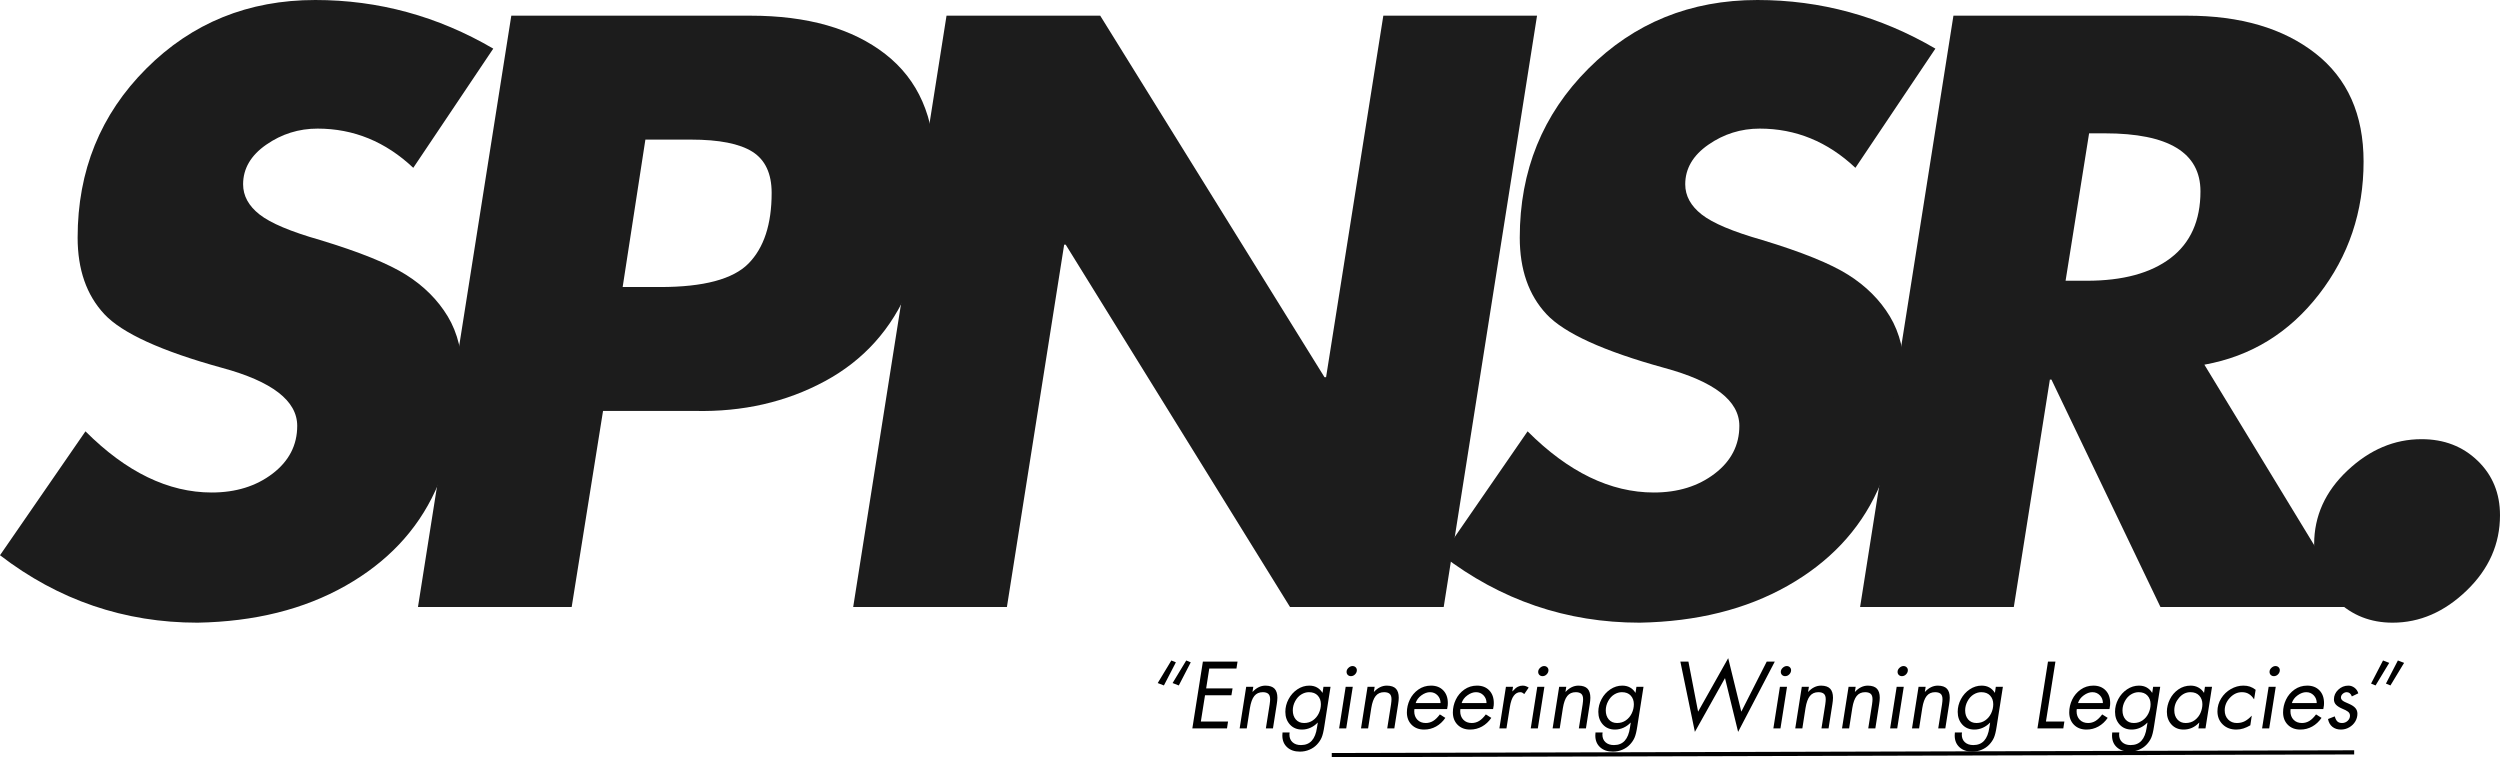
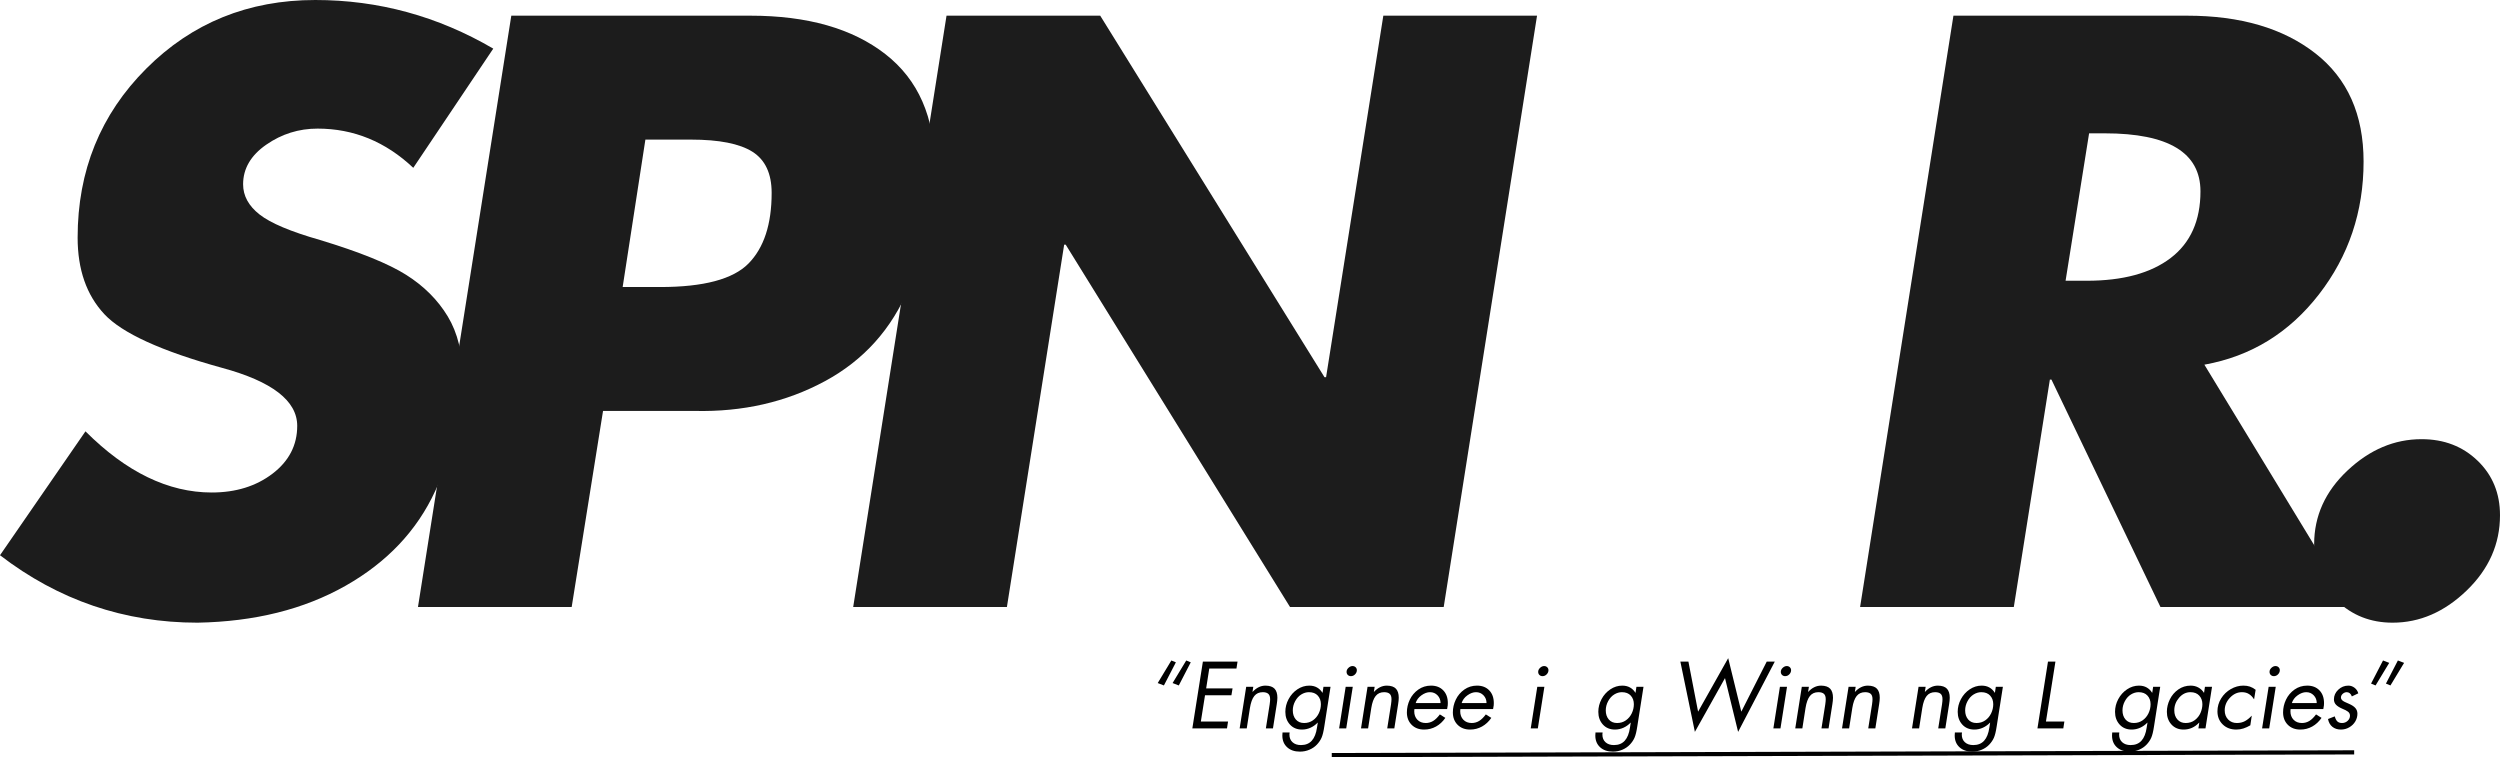
<svg xmlns="http://www.w3.org/2000/svg" width="2391.803" zoomAndPan="magnify" viewBox="0 0 1793.853 543.306" height="724.408" preserveAspectRatio="xMidYMid" version="1.2" id="svg72">
  <defs id="defs1" />
  <g id="d177f471b5" transform="translate(-550.431,-1179.78)">
    <g style="fill:#1c1c1c;fill-opacity:1" id="g2">
      <g transform="translate(527.915,1615.327)" id="g1">
        <path style="stroke:none" d="m 248.719,-435.547 c 45.395,0 87.973,11.633 127.734,34.891 L 319.062,-315.125 c -19.887,-18.758 -42.773,-28.141 -68.656,-28.141 -13.5,0 -25.789,3.852 -36.859,11.547 -11.062,7.688 -16.594,17.156 -16.594,28.406 0,8.262 3.938,15.484 11.812,21.672 7.875,6.188 22.316,12.281 43.328,18.281 28.508,8.637 49.141,16.984 61.891,25.047 12.758,8.062 22.703,18.008 29.828,29.828 7.133,11.812 10.703,26.539 10.703,44.172 0,25.512 -6.57,52.523 -19.703,81.031 -13.125,28.512 -34.602,51.211 -64.422,68.094 C 240.566,1.688 205.207,10.5 164.312,11.25 111.789,11.25 64.523,-4.879 22.516,-37.141 L 83.844,-126.047 c 29.258,29.262 59.457,43.891 90.594,43.891 17.258,0 31.797,-4.5 43.609,-13.5 11.82,-9.008 17.734,-20.453 17.734,-34.328 0,-18.008 -18.008,-31.891 -54.016,-41.641 -43.523,-12.008 -71.664,-24.859 -84.422,-38.547 -12.75,-13.695 -19.125,-31.988 -19.125,-54.875 0,-48.008 16.41,-88.426 49.234,-121.25 32.82,-32.832 73.242,-49.25 121.266,-49.25 z m 0,0" id="path1" />
      </g>
    </g>
    <g style="fill:#1c1c1c;fill-opacity:1" id="g4">
      <g transform="translate(814.324,1615.327)" id="g3">
        <path style="stroke:none" d="m 274.609,-424.297 c 40.883,0 73.145,9.195 96.781,27.578 23.633,18.387 35.453,45.398 35.453,81.031 0,28.137 -6.195,57.023 -18.578,86.656 -12.375,29.637 -32.445,51.961 -60.203,66.969 -27.762,15.012 -58.898,22.137 -93.406,21.375 H 168.812 L 146.312,0 H 36.016 l 66.969,-424.297 z m -75.406,88.922 -16.312,105.781 h 27 c 31.133,0 52.234,-5.625 63.297,-16.875 11.07,-11.258 16.609,-28.141 16.609,-50.641 0,-13.883 -4.594,-23.734 -13.781,-29.547 -9.188,-5.812 -23.914,-8.719 -44.172,-8.719 z m 0,0" id="path2" />
      </g>
    </g>
    <g style="fill:#1c1c1c;fill-opacity:1" id="g6">
      <g transform="translate(1126.616,1615.327)" id="g5">
        <path style="stroke:none" d="m 213.266,-424.297 160.938,259.422 h 1.125 l 41.078,-259.422 H 526.703 L 459.734,0 H 349.453 l -160.938,-259.969 h -1.125 L 146.312,0 H 36.016 l 66.969,-424.297 z m 0,0" id="path4" />
      </g>
    </g>
    <g style="fill:#1c1c1c;fill-opacity:1" id="g8">
      <g transform="translate(1562.703,1615.327)" id="g7">
-         <path style="stroke:none" d="m 248.719,-435.547 c 45.395,0 87.973,11.633 127.734,34.891 L 319.062,-315.125 c -19.887,-18.758 -42.773,-28.141 -68.656,-28.141 -13.5,0 -25.789,3.852 -36.859,11.547 -11.062,7.688 -16.594,17.156 -16.594,28.406 0,8.262 3.938,15.484 11.812,21.672 7.875,6.188 22.316,12.281 43.328,18.281 28.508,8.637 49.141,16.984 61.891,25.047 12.758,8.062 22.703,18.008 29.828,29.828 7.133,11.812 10.703,26.539 10.703,44.172 0,25.512 -6.57,52.523 -19.703,81.031 -13.125,28.512 -34.602,51.211 -64.422,68.094 C 240.566,1.688 205.207,10.5 164.312,11.25 111.789,11.25 64.523,-4.879 22.516,-37.141 L 83.844,-126.047 c 29.258,29.262 59.457,43.891 90.594,43.891 17.258,0 31.797,-4.5 43.609,-13.5 11.82,-9.008 17.734,-20.453 17.734,-34.328 0,-18.008 -18.008,-31.891 -54.016,-41.641 -43.523,-12.008 -71.664,-24.859 -84.422,-38.547 -12.75,-13.695 -19.125,-31.988 -19.125,-54.875 0,-48.008 16.41,-88.426 49.234,-121.25 32.82,-32.832 73.242,-49.25 121.266,-49.25 z m 0,0" id="path6" />
-       </g>
+         </g>
    </g>
    <g style="fill:#1c1c1c;fill-opacity:1" id="g10">
      <g transform="translate(1849.112,1615.327)" id="g9">
        <path style="stroke:none" d="m 270.672,-424.297 c 38.258,0 68.926,9.008 92,27.016 23.07,18.012 34.609,43.898 34.609,77.656 0,36.012 -10.695,67.805 -32.078,95.375 -21.387,27.574 -48.773,44.367 -82.156,50.375 L 388.844,0 H 251.531 L 173.312,-163.188 h -1.125 L 146.312,0 H 36.016 l 66.969,-424.297 z m -87.219,190.203 h 15.188 c 25.883,0 45.953,-5.438 60.203,-16.312 14.258,-10.883 21.391,-26.828 21.391,-47.828 0,-27.758 -22.887,-41.641 -68.656,-41.641 h -11.25 z m 0,0" id="path8" />
      </g>
    </g>
    <g style="fill:#1c1c1c;fill-opacity:1" id="g12">
      <g transform="translate(2172.096,1615.327)" id="g11">
        <path style="stroke:none" d="m 172.188,-65.844 c 0,20.637 -7.977,38.648 -23.922,54.031 C 132.328,3.562 114.602,11.25 95.094,11.25 79.344,11.25 66.023,6 55.141,-4.5 c -10.875,-10.508 -16.312,-24.016 -16.312,-40.516 0,-20.258 7.969,-37.891 23.906,-52.891 15.945,-15.008 33.676,-22.516 53.188,-22.516 16.125,0 29.531,5.164 40.219,15.484 10.695,10.312 16.047,23.344 16.047,39.094 z m 0,0" id="path10" />
      </g>
    </g>
    <g style="fill:#000000;fill-opacity:1" id="g14">
      <g transform="translate(1372.108,1702.446)" id="g13">
        <path style="stroke:none" d="m 18.812,-48.75 3.25,1.328 -8.594,16.594 -4.438,-1.719 z m 10.688,0 3.234,1.328 -8.578,16.594 -4.453,-1.719 z m 0,0" id="path12" />
      </g>
    </g>
    <g style="fill:#000000;fill-opacity:1" id="g16">
      <g transform="translate(1401.156,1702.446)" id="g15">
        <path style="stroke:none" d="m 37.25,-47.922 -0.766,4.953 H 16.969 L 14.75,-28.734 h 18.938 l -0.828,4.969 h -18.938 L 10.938,-4.953 H 30.453 L 29.688,0 H 4.828 l 7.562,-47.922 z m 0,0" id="path14" />
      </g>
    </g>
    <g style="fill:#000000;fill-opacity:1" id="g18">
      <g transform="translate(1435.099,1702.446)" id="g17">
        <path style="stroke:none" d="m 28.734,0 h -5.094 L 26.375,-17.281 c 0.219,-1.57 0.328,-2.781 0.328,-3.625 0,-1.863 -0.449,-3.176 -1.344,-3.938 C 24.473,-25.613 23.16,-26 21.422,-26 c -2.586,0 -4.609,0.914 -6.078,2.734 -1.461,1.824 -2.508,4.703 -3.141,8.641 L 9.922,0 H 4.828 L 9.531,-29.875 H 14.625 l -0.578,3.625 h 0.125 c 1.312,-1.438 2.738,-2.535 4.281,-3.297 1.551,-0.77 3.195,-1.156 4.938,-1.156 3.008,0.043 5.18,0.789 6.516,2.234 1.332,1.438 2,3.594 2,6.469 0,0.594 -0.043,1.328 -0.125,2.203 -0.086,0.867 -0.188,1.656 -0.312,2.375 z m 0,0" id="path16" />
      </g>
    </g>
    <g style="fill:#000000;fill-opacity:1" id="g20">
      <g transform="translate(1468.66,1702.446)" id="g19">
        <path style="stroke:none" d="M 30.766,-25.609 31.406,-29.875 h 5.078 L 32.031,-1.469 c -0.555,3.688 -1.219,6.41 -2,8.172 C 29.25,8.461 28.133,10.102 26.688,11.625 c -1.438,1.531 -3.219,2.75 -5.344,3.656 -2.117,0.914 -4.398,1.375 -6.844,1.375 -3.824,0 -6.883,-1.055 -9.172,-3.156 C 3.047,11.406 1.906,8.598 1.906,5.078 c 0,-0.5 0.039,-1.219 0.125,-2.156 H 7.125 c -0.094,0.551 -0.141,1.039 -0.141,1.469 0,2.32 0.738,4.16 2.219,5.516 1.488,1.363 3.504,2.047 6.047,2.047 3.312,0 5.91,-1.055 7.797,-3.156 1.883,-2.094 3.125,-5.219 3.719,-9.375 0.125,-0.969 0.312,-2.148 0.562,-3.547 h -0.125 c -1.438,1.523 -3.133,2.73 -5.078,3.625 -1.949,0.883 -3.984,1.328 -6.109,1.328 -3.605,0 -6.5,-1.207 -8.688,-3.625 C 5.148,-5.211 4.062,-8.242 4.062,-11.891 c 0,-3.176 0.77,-6.211 2.312,-9.109 1.551,-2.906 3.648,-5.25 6.297,-7.031 2.656,-1.781 5.508,-2.672 8.562,-2.672 2.156,0 4.016,0.449 5.578,1.344 1.57,0.887 2.848,2.137 3.828,3.75 z M 20.969,-26 c -1.867,0 -3.688,0.543 -5.469,1.625 -1.773,1.086 -3.23,2.684 -4.375,4.797 -1.148,2.117 -1.719,4.34 -1.719,6.672 0,2.625 0.719,4.789 2.156,6.484 1.445,1.699 3.441,2.547 5.984,2.547 2.375,0 4.469,-0.633 6.281,-1.906 1.82,-1.27 3.234,-2.953 4.234,-5.047 1,-2.102 1.5,-4.281 1.5,-6.531 0,-2.5 -0.746,-4.562 -2.234,-6.188 C 25.848,-25.18 23.727,-26 20.969,-26 Z m 0,0" id="path18" />
      </g>
    </g>
    <g style="fill:#000000;fill-opacity:1" id="g22">
      <g transform="translate(1505.527,1702.446)" id="g21">
        <path style="stroke:none" d="m 11.125,-40.609 c 0,-1.062 0.453,-2.016 1.359,-2.859 0.914,-0.852 1.879,-1.281 2.891,-1.281 0.895,0 1.641,0.289 2.234,0.859 0.594,0.574 0.891,1.281 0.891,2.125 0,1.105 -0.43,2.094 -1.281,2.969 C 16.375,-37.93 15.379,-37.5 14.234,-37.5 c -0.887,0 -1.625,-0.285 -2.219,-0.859 -0.594,-0.57 -0.891,-1.32 -0.891,-2.25 z M 15.578,-29.875 10.875,0 H 5.781 l 4.703,-29.875 z m 0,0" id="path20" />
      </g>
    </g>
    <g style="fill:#000000;fill-opacity:1" id="g24">
      <g transform="translate(1522.181,1702.446)" id="g23">
        <path style="stroke:none" d="m 28.734,0 h -5.094 L 26.375,-17.281 c 0.219,-1.57 0.328,-2.781 0.328,-3.625 0,-1.863 -0.449,-3.176 -1.344,-3.938 C 24.473,-25.613 23.16,-26 21.422,-26 c -2.586,0 -4.609,0.914 -6.078,2.734 -1.461,1.824 -2.508,4.703 -3.141,8.641 L 9.922,0 H 4.828 L 9.531,-29.875 H 14.625 l -0.578,3.625 h 0.125 c 1.312,-1.438 2.738,-2.535 4.281,-3.297 1.551,-0.77 3.195,-1.156 4.938,-1.156 3.008,0.043 5.18,0.789 6.516,2.234 1.332,1.438 2,3.594 2,6.469 0,0.594 -0.043,1.328 -0.125,2.203 -0.086,0.867 -0.188,1.656 -0.312,2.375 z m 0,0" id="path22" />
      </g>
    </g>
    <g style="fill:#000000;fill-opacity:1" id="g26">
      <g transform="translate(1555.742,1702.446)" id="g25">
        <path style="stroke:none" d="M 33.047,-13.859 H 9.594 c -0.043,0.387 -0.074,0.699 -0.094,0.938 -0.023,0.23 -0.031,0.449 -0.031,0.656 0,2.461 0.75,4.477 2.25,6.047 1.508,1.562 3.516,2.344 6.016,2.344 1.906,0 3.66,-0.484 5.266,-1.453 1.613,-0.977 3.227,-2.551 4.844,-4.719 l 3.938,2.484 c -1.824,2.668 -4.047,4.734 -6.672,6.203 -2.625,1.457 -5.465,2.188 -8.516,2.188 -3.73,0 -6.73,-1.141 -9,-3.422 C 5.32,-4.883 4.188,-7.852 4.188,-11.5 c 0,-3.133 0.695,-6.176 2.094,-9.125 1.406,-2.945 3.441,-5.363 6.109,-7.25 2.676,-1.883 5.707,-2.828 9.094,-2.828 3.688,0 6.617,1.137 8.797,3.406 2.188,2.262 3.281,5.305 3.281,9.125 0,0.461 -0.023,0.984 -0.062,1.578 -0.043,0.594 -0.195,1.508 -0.453,2.734 z m -4.703,-4.312 c 0,-2.207 -0.719,-4.062 -2.156,-5.562 C 24.75,-25.242 22.945,-26 20.781,-26 c -2.031,0 -4.09,0.758 -6.172,2.266 -2.074,1.5 -3.449,3.355 -4.125,5.562 z m 0,0" id="path24" />
      </g>
    </g>
    <g style="fill:#000000;fill-opacity:1" id="g28">
      <g transform="translate(1588.731,1702.446)" id="g27">
        <path style="stroke:none" d="M 33.047,-13.859 H 9.594 c -0.043,0.387 -0.074,0.699 -0.094,0.938 -0.023,0.23 -0.031,0.449 -0.031,0.656 0,2.461 0.75,4.477 2.25,6.047 1.508,1.562 3.516,2.344 6.016,2.344 1.906,0 3.66,-0.484 5.266,-1.453 1.613,-0.977 3.227,-2.551 4.844,-4.719 l 3.938,2.484 c -1.824,2.668 -4.047,4.734 -6.672,6.203 -2.625,1.457 -5.465,2.188 -8.516,2.188 -3.73,0 -6.73,-1.141 -9,-3.422 C 5.32,-4.883 4.188,-7.852 4.188,-11.5 c 0,-3.133 0.695,-6.176 2.094,-9.125 1.406,-2.945 3.441,-5.363 6.109,-7.25 2.676,-1.883 5.707,-2.828 9.094,-2.828 3.688,0 6.617,1.137 8.797,3.406 2.188,2.262 3.281,5.305 3.281,9.125 0,0.461 -0.023,0.984 -0.062,1.578 -0.043,0.594 -0.195,1.508 -0.453,2.734 z m -4.703,-4.312 c 0,-2.207 -0.719,-4.062 -2.156,-5.562 C 24.75,-25.242 22.945,-26 20.781,-26 c -2.031,0 -4.09,0.758 -6.172,2.266 -2.074,1.5 -3.449,3.355 -4.125,5.562 z m 0,0" id="path26" />
      </g>
    </g>
    <g style="fill:#000000;fill-opacity:1" id="g30">
      <g transform="translate(1621.721,1702.446)" id="g29">
-         <path style="stroke:none" d="M 22.438,-24.656 C 21.969,-25.039 21.531,-25.359 21.125,-25.609 20.727,-25.867 20.211,-26 19.578,-26 c -1.824,0 -3.383,0.852 -4.672,2.547 -1.293,1.699 -2.234,4.434 -2.828,8.203 L 9.656,0 H 4.578 L 9.281,-29.875 h 5.078 l -0.5,3.25 h 0.125 c 1.477,-1.656 2.77,-2.75 3.875,-3.281 1.102,-0.531 2.227,-0.797 3.375,-0.797 0.883,0 1.664,0.133 2.344,0.391 0.676,0.25 1.352,0.59 2.031,1.016 z m 0,0" id="path28" />
-       </g>
+         </g>
    </g>
    <g style="fill:#000000;fill-opacity:1" id="g32">
      <g transform="translate(1643.014,1702.446)" id="g31">
        <path style="stroke:none" d="m 11.125,-40.609 c 0,-1.062 0.453,-2.016 1.359,-2.859 0.914,-0.852 1.879,-1.281 2.891,-1.281 0.895,0 1.641,0.289 2.234,0.859 0.594,0.574 0.891,1.281 0.891,2.125 0,1.105 -0.43,2.094 -1.281,2.969 C 16.375,-37.93 15.379,-37.5 14.234,-37.5 c -0.887,0 -1.625,-0.285 -2.219,-0.859 -0.594,-0.57 -0.891,-1.32 -0.891,-2.25 z M 15.578,-29.875 10.875,0 H 5.781 l 4.703,-29.875 z m 0,0" id="path30" />
      </g>
    </g>
    <g style="fill:#000000;fill-opacity:1" id="g34">
      <g transform="translate(1659.668,1702.446)" id="g33">
-         <path style="stroke:none" d="m 28.734,0 h -5.094 L 26.375,-17.281 c 0.219,-1.57 0.328,-2.781 0.328,-3.625 0,-1.863 -0.449,-3.176 -1.344,-3.938 C 24.473,-25.613 23.16,-26 21.422,-26 c -2.586,0 -4.609,0.914 -6.078,2.734 -1.461,1.824 -2.508,4.703 -3.141,8.641 L 9.922,0 H 4.828 L 9.531,-29.875 H 14.625 l -0.578,3.625 h 0.125 c 1.312,-1.438 2.738,-2.535 4.281,-3.297 1.551,-0.77 3.195,-1.156 4.938,-1.156 3.008,0.043 5.18,0.789 6.516,2.234 1.332,1.438 2,3.594 2,6.469 0,0.594 -0.043,1.328 -0.125,2.203 -0.086,0.867 -0.188,1.656 -0.312,2.375 z m 0,0" id="path32" />
-       </g>
+         </g>
    </g>
    <g style="fill:#000000;fill-opacity:1" id="g36">
      <g transform="translate(1693.229,1702.446)" id="g35">
        <path style="stroke:none" d="M 30.766,-25.609 31.406,-29.875 h 5.078 L 32.031,-1.469 c -0.555,3.688 -1.219,6.41 -2,8.172 C 29.25,8.461 28.133,10.102 26.688,11.625 c -1.438,1.531 -3.219,2.75 -5.344,3.656 -2.117,0.914 -4.398,1.375 -6.844,1.375 -3.824,0 -6.883,-1.055 -9.172,-3.156 C 3.047,11.406 1.906,8.598 1.906,5.078 c 0,-0.5 0.039,-1.219 0.125,-2.156 H 7.125 c -0.094,0.551 -0.141,1.039 -0.141,1.469 0,2.32 0.738,4.16 2.219,5.516 1.488,1.363 3.504,2.047 6.047,2.047 3.312,0 5.91,-1.055 7.797,-3.156 1.883,-2.094 3.125,-5.219 3.719,-9.375 0.125,-0.969 0.312,-2.148 0.562,-3.547 h -0.125 c -1.438,1.523 -3.133,2.73 -5.078,3.625 -1.949,0.883 -3.984,1.328 -6.109,1.328 -3.605,0 -6.5,-1.207 -8.688,-3.625 C 5.148,-5.211 4.062,-8.242 4.062,-11.891 c 0,-3.176 0.77,-6.211 2.312,-9.109 1.551,-2.906 3.648,-5.25 6.297,-7.031 2.656,-1.781 5.508,-2.672 8.562,-2.672 2.156,0 4.016,0.449 5.578,1.344 1.57,0.887 2.848,2.137 3.828,3.75 z M 20.969,-26 c -1.867,0 -3.688,0.543 -5.469,1.625 -1.773,1.086 -3.23,2.684 -4.375,4.797 -1.148,2.117 -1.719,4.34 -1.719,6.672 0,2.625 0.719,4.789 2.156,6.484 1.445,1.699 3.441,2.547 5.984,2.547 2.375,0 4.469,-0.633 6.281,-1.906 1.82,-1.27 3.234,-2.953 4.234,-5.047 1,-2.102 1.5,-4.281 1.5,-6.531 0,-2.5 -0.746,-4.562 -2.234,-6.188 C 25.848,-25.18 23.727,-26 20.969,-26 Z m 0,0" id="path34" />
      </g>
    </g>
    <g style="fill:#000000;fill-opacity:1" id="g38">
      <g transform="translate(1730.096,1702.446)" id="g37">
        <path style="stroke:none" d="" id="path36" />
      </g>
    </g>
    <g style="fill:#000000;fill-opacity:1" id="g40">
      <g transform="translate(1747.767,1702.446)" id="g39">
        <path style="stroke:none" d="m 42.719,-50.406 9.406,38.391 18.234,-35.906 h 5.781 l -26.312,50.406 -9.406,-38.594 L 18.812,2.484 8.391,-47.922 h 5.781 l 6.938,35.906 z M 5.344,0 Z m 0,0" id="path38" />
      </g>
    </g>
    <g style="fill:#000000;fill-opacity:1" id="g42">
      <g transform="translate(1817.114,1702.446)" id="g41">
        <path style="stroke:none" d="m 11.125,-40.609 c 0,-1.062 0.453,-2.016 1.359,-2.859 0.914,-0.852 1.879,-1.281 2.891,-1.281 0.895,0 1.641,0.289 2.234,0.859 0.594,0.574 0.891,1.281 0.891,2.125 0,1.105 -0.43,2.094 -1.281,2.969 C 16.375,-37.93 15.379,-37.5 14.234,-37.5 c -0.887,0 -1.625,-0.285 -2.219,-0.859 -0.594,-0.57 -0.891,-1.32 -0.891,-2.25 z M 15.578,-29.875 10.875,0 H 5.781 l 4.703,-29.875 z m 0,0" id="path40" />
      </g>
    </g>
    <g style="fill:#000000;fill-opacity:1" id="g44">
      <g transform="translate(1833.768,1702.446)" id="g43">
        <path style="stroke:none" d="m 28.734,0 h -5.094 L 26.375,-17.281 c 0.219,-1.57 0.328,-2.781 0.328,-3.625 0,-1.863 -0.449,-3.176 -1.344,-3.938 C 24.473,-25.613 23.16,-26 21.422,-26 c -2.586,0 -4.609,0.914 -6.078,2.734 -1.461,1.824 -2.508,4.703 -3.141,8.641 L 9.922,0 H 4.828 L 9.531,-29.875 H 14.625 l -0.578,3.625 h 0.125 c 1.312,-1.438 2.738,-2.535 4.281,-3.297 1.551,-0.77 3.195,-1.156 4.938,-1.156 3.008,0.043 5.18,0.789 6.516,2.234 1.332,1.438 2,3.594 2,6.469 0,0.594 -0.043,1.328 -0.125,2.203 -0.086,0.867 -0.188,1.656 -0.312,2.375 z m 0,0" id="path42" />
      </g>
    </g>
    <g style="fill:#000000;fill-opacity:1" id="g46">
      <g transform="translate(1867.329,1702.446)" id="g45">
        <path style="stroke:none" d="m 28.734,0 h -5.094 L 26.375,-17.281 c 0.219,-1.57 0.328,-2.781 0.328,-3.625 0,-1.863 -0.449,-3.176 -1.344,-3.938 C 24.473,-25.613 23.16,-26 21.422,-26 c -2.586,0 -4.609,0.914 -6.078,2.734 -1.461,1.824 -2.508,4.703 -3.141,8.641 L 9.922,0 H 4.828 L 9.531,-29.875 H 14.625 l -0.578,3.625 h 0.125 c 1.312,-1.438 2.738,-2.535 4.281,-3.297 1.551,-0.77 3.195,-1.156 4.938,-1.156 3.008,0.043 5.18,0.789 6.516,2.234 1.332,1.438 2,3.594 2,6.469 0,0.594 -0.043,1.328 -0.125,2.203 -0.086,0.867 -0.188,1.656 -0.312,2.375 z m 0,0" id="path44" />
      </g>
    </g>
    <g style="fill:#000000;fill-opacity:1" id="g48">
      <g transform="translate(1900.89,1702.446)" id="g47">
-         <path style="stroke:none" d="m 11.125,-40.609 c 0,-1.062 0.453,-2.016 1.359,-2.859 0.914,-0.852 1.879,-1.281 2.891,-1.281 0.895,0 1.641,0.289 2.234,0.859 0.594,0.574 0.891,1.281 0.891,2.125 0,1.105 -0.43,2.094 -1.281,2.969 C 16.375,-37.93 15.379,-37.5 14.234,-37.5 c -0.887,0 -1.625,-0.285 -2.219,-0.859 -0.594,-0.57 -0.891,-1.32 -0.891,-2.25 z M 15.578,-29.875 10.875,0 H 5.781 l 4.703,-29.875 z m 0,0" id="path46" />
-       </g>
+         </g>
    </g>
    <g style="fill:#000000;fill-opacity:1" id="g50">
      <g transform="translate(1917.544,1702.446)" id="g49">
        <path style="stroke:none" d="m 28.734,0 h -5.094 L 26.375,-17.281 c 0.219,-1.57 0.328,-2.781 0.328,-3.625 0,-1.863 -0.449,-3.176 -1.344,-3.938 C 24.473,-25.613 23.16,-26 21.422,-26 c -2.586,0 -4.609,0.914 -6.078,2.734 -1.461,1.824 -2.508,4.703 -3.141,8.641 L 9.922,0 H 4.828 L 9.531,-29.875 H 14.625 l -0.578,3.625 h 0.125 c 1.312,-1.438 2.738,-2.535 4.281,-3.297 1.551,-0.77 3.195,-1.156 4.938,-1.156 3.008,0.043 5.18,0.789 6.516,2.234 1.332,1.438 2,3.594 2,6.469 0,0.594 -0.043,1.328 -0.125,2.203 -0.086,0.867 -0.188,1.656 -0.312,2.375 z m 0,0" id="path48" />
      </g>
    </g>
    <g style="fill:#000000;fill-opacity:1" id="g52">
      <g transform="translate(1951.105,1702.446)" id="g51">
        <path style="stroke:none" d="M 30.766,-25.609 31.406,-29.875 h 5.078 L 32.031,-1.469 c -0.555,3.688 -1.219,6.41 -2,8.172 C 29.25,8.461 28.133,10.102 26.688,11.625 c -1.438,1.531 -3.219,2.75 -5.344,3.656 -2.117,0.914 -4.398,1.375 -6.844,1.375 -3.824,0 -6.883,-1.055 -9.172,-3.156 C 3.047,11.406 1.906,8.598 1.906,5.078 c 0,-0.5 0.039,-1.219 0.125,-2.156 H 7.125 c -0.094,0.551 -0.141,1.039 -0.141,1.469 0,2.32 0.738,4.16 2.219,5.516 1.488,1.363 3.504,2.047 6.047,2.047 3.312,0 5.91,-1.055 7.797,-3.156 1.883,-2.094 3.125,-5.219 3.719,-9.375 0.125,-0.969 0.312,-2.148 0.562,-3.547 h -0.125 c -1.438,1.523 -3.133,2.73 -5.078,3.625 -1.949,0.883 -3.984,1.328 -6.109,1.328 -3.605,0 -6.5,-1.207 -8.688,-3.625 C 5.148,-5.211 4.062,-8.242 4.062,-11.891 c 0,-3.176 0.77,-6.211 2.312,-9.109 1.551,-2.906 3.648,-5.25 6.297,-7.031 2.656,-1.781 5.508,-2.672 8.562,-2.672 2.156,0 4.016,0.449 5.578,1.344 1.57,0.887 2.848,2.137 3.828,3.75 z M 20.969,-26 c -1.867,0 -3.688,0.543 -5.469,1.625 -1.773,1.086 -3.23,2.684 -4.375,4.797 -1.148,2.117 -1.719,4.34 -1.719,6.672 0,2.625 0.719,4.789 2.156,6.484 1.445,1.699 3.441,2.547 5.984,2.547 2.375,0 4.469,-0.633 6.281,-1.906 1.82,-1.27 3.234,-2.953 4.234,-5.047 1,-2.102 1.5,-4.281 1.5,-6.531 0,-2.5 -0.746,-4.562 -2.234,-6.188 C 25.848,-25.18 23.727,-26 20.969,-26 Z m 0,0" id="path50" />
      </g>
    </g>
    <g style="fill:#000000;fill-opacity:1" id="g54">
      <g transform="translate(1987.972,1702.446)" id="g53">
        <path style="stroke:none" d="" id="path52" />
      </g>
    </g>
    <g style="fill:#000000;fill-opacity:1" id="g56">
      <g transform="translate(2007.55,1702.446)" id="g55">
        <path style="stroke:none" d="M 17.734,-47.922 10.938,-4.953 H 24.156 L 23.391,0 h -18.562 l 7.562,-47.922 z m 0,0" id="path54" />
      </g>
    </g>
    <g style="fill:#000000;fill-opacity:1" id="g58">
      <g transform="translate(2031.005,1702.446)" id="g57">
-         <path style="stroke:none" d="M 33.047,-13.859 H 9.594 c -0.043,0.387 -0.074,0.699 -0.094,0.938 -0.023,0.23 -0.031,0.449 -0.031,0.656 0,2.461 0.75,4.477 2.25,6.047 1.508,1.562 3.516,2.344 6.016,2.344 1.906,0 3.66,-0.484 5.266,-1.453 1.613,-0.977 3.227,-2.551 4.844,-4.719 l 3.938,2.484 c -1.824,2.668 -4.047,4.734 -6.672,6.203 -2.625,1.457 -5.465,2.188 -8.516,2.188 -3.73,0 -6.73,-1.141 -9,-3.422 C 5.32,-4.883 4.188,-7.852 4.188,-11.5 c 0,-3.133 0.695,-6.176 2.094,-9.125 1.406,-2.945 3.441,-5.363 6.109,-7.25 2.676,-1.883 5.707,-2.828 9.094,-2.828 3.688,0 6.617,1.137 8.797,3.406 2.188,2.262 3.281,5.305 3.281,9.125 0,0.461 -0.023,0.984 -0.062,1.578 -0.043,0.594 -0.195,1.508 -0.453,2.734 z m -4.703,-4.312 c 0,-2.207 -0.719,-4.062 -2.156,-5.562 C 24.75,-25.242 22.945,-26 20.781,-26 c -2.031,0 -4.09,0.758 -6.172,2.266 -2.074,1.5 -3.449,3.355 -4.125,5.562 z m 0,0" id="path56" />
-       </g>
+         </g>
    </g>
    <g style="fill:#000000;fill-opacity:1" id="g60">
      <g transform="translate(2063.994,1702.446)" id="g59">
        <path style="stroke:none" d="M 30.766,-25.609 31.406,-29.875 h 5.078 L 32.031,-1.469 c -0.555,3.688 -1.219,6.41 -2,8.172 C 29.25,8.461 28.133,10.102 26.688,11.625 c -1.438,1.531 -3.219,2.75 -5.344,3.656 -2.117,0.914 -4.398,1.375 -6.844,1.375 -3.824,0 -6.883,-1.055 -9.172,-3.156 C 3.047,11.406 1.906,8.598 1.906,5.078 c 0,-0.5 0.039,-1.219 0.125,-2.156 H 7.125 c -0.094,0.551 -0.141,1.039 -0.141,1.469 0,2.32 0.738,4.16 2.219,5.516 1.488,1.363 3.504,2.047 6.047,2.047 3.312,0 5.91,-1.055 7.797,-3.156 1.883,-2.094 3.125,-5.219 3.719,-9.375 0.125,-0.969 0.312,-2.148 0.562,-3.547 h -0.125 c -1.438,1.523 -3.133,2.73 -5.078,3.625 -1.949,0.883 -3.984,1.328 -6.109,1.328 -3.605,0 -6.5,-1.207 -8.688,-3.625 C 5.148,-5.211 4.062,-8.242 4.062,-11.891 c 0,-3.176 0.77,-6.211 2.312,-9.109 1.551,-2.906 3.648,-5.25 6.297,-7.031 2.656,-1.781 5.508,-2.672 8.562,-2.672 2.156,0 4.016,0.449 5.578,1.344 1.57,0.887 2.848,2.137 3.828,3.75 z M 20.969,-26 c -1.867,0 -3.688,0.543 -5.469,1.625 -1.773,1.086 -3.23,2.684 -4.375,4.797 -1.148,2.117 -1.719,4.34 -1.719,6.672 0,2.625 0.719,4.789 2.156,6.484 1.445,1.699 3.441,2.547 5.984,2.547 2.375,0 4.469,-0.633 6.281,-1.906 1.82,-1.27 3.234,-2.953 4.234,-5.047 1,-2.102 1.5,-4.281 1.5,-6.531 0,-2.5 -0.746,-4.562 -2.234,-6.188 C 25.848,-25.18 23.727,-26 20.969,-26 Z m 0,0" id="path58" />
      </g>
    </g>
    <g style="fill:#000000;fill-opacity:1" id="g62">
      <g transform="translate(2100.86,1702.446)" id="g61">
        <path style="stroke:none" d="M 31.078,-25.609 31.719,-29.875 h 5.078 L 32.094,0 h -5.078 l 0.641,-4.125 h -0.141 c -3.137,3.305 -6.84,4.953 -11.109,4.953 -3.605,0 -6.512,-1.207 -8.719,-3.625 -2.199,-2.414 -3.297,-5.445 -3.297,-9.094 0,-3.051 0.707,-6.023 2.125,-8.922 1.414,-2.906 3.438,-5.281 6.062,-7.125 2.633,-1.844 5.602,-2.766 8.906,-2.766 2.031,0 3.859,0.449 5.484,1.344 1.633,0.887 2.961,2.137 3.984,3.75 z M 21.297,-26 c -3.137,0 -5.852,1.328 -8.141,3.984 -2.293,2.648 -3.438,5.664 -3.438,9.047 0,2.711 0.75,4.902 2.25,6.578 1.508,1.68 3.473,2.516 5.891,2.516 2.582,0 4.797,-0.707 6.641,-2.125 1.844,-1.426 3.195,-3.164 4.062,-5.219 0.875,-2.051 1.312,-4.098 1.312,-6.141 0,-2.5 -0.758,-4.562 -2.266,-6.188 C 26.109,-25.18 24.004,-26 21.297,-26 Z m 0,0" id="path60" />
      </g>
    </g>
    <g style="fill:#000000;fill-opacity:1" id="g64">
      <g transform="translate(2137.537,1702.446)" id="g63">
        <path style="stroke:none" d="m 30.312,-20.969 h -0.125 c -0.93,-1.531 -2.094,-2.75 -3.5,-3.656 C 25.289,-25.539 23.578,-26 21.547,-26 c -3.219,0 -6.078,1.328 -8.578,3.984 -2.5,2.648 -3.75,5.664 -3.75,9.047 0,2.668 0.812,4.852 2.438,6.547 1.633,1.699 3.723,2.547 6.266,2.547 2.207,0 4.145,-0.453 5.812,-1.359 1.676,-0.914 3.254,-2.18 4.734,-3.797 h 0.141 l -1.016,6.812 c -1.656,0.969 -3.305,1.719 -4.938,2.25 -1.625,0.531 -3.328,0.797 -5.109,0.797 -3.992,0 -7.246,-1.227 -9.766,-3.688 C 5.258,-5.316 4,-8.453 4,-12.266 c 0,-3.301 0.879,-6.375 2.641,-9.219 1.758,-2.844 4.078,-5.086 6.953,-6.734 2.883,-1.656 5.895,-2.484 9.031,-2.484 1.738,0 3.297,0.234 4.672,0.703 1.375,0.469 2.742,1.23 4.109,2.281 z m 0,0" id="path62" />
      </g>
    </g>
    <g style="fill:#000000;fill-opacity:1" id="g66">
      <g transform="translate(2167.793,1702.446)" id="g65">
        <path style="stroke:none" d="m 11.125,-40.609 c 0,-1.062 0.453,-2.016 1.359,-2.859 0.914,-0.852 1.879,-1.281 2.891,-1.281 0.895,0 1.641,0.289 2.234,0.859 0.594,0.574 0.891,1.281 0.891,2.125 0,1.105 -0.43,2.094 -1.281,2.969 C 16.375,-37.93 15.379,-37.5 14.234,-37.5 c -0.887,0 -1.625,-0.285 -2.219,-0.859 -0.594,-0.57 -0.891,-1.32 -0.891,-2.25 z M 15.578,-29.875 10.875,0 H 5.781 l 4.703,-29.875 z m 0,0" id="path64" />
      </g>
    </g>
    <g style="fill:#000000;fill-opacity:1" id="g68">
      <g transform="translate(2184.446,1702.446)" id="g67">
        <path style="stroke:none" d="M 33.047,-13.859 H 9.594 c -0.043,0.387 -0.074,0.699 -0.094,0.938 -0.023,0.23 -0.031,0.449 -0.031,0.656 0,2.461 0.75,4.477 2.25,6.047 1.508,1.562 3.516,2.344 6.016,2.344 1.906,0 3.66,-0.484 5.266,-1.453 1.613,-0.977 3.227,-2.551 4.844,-4.719 l 3.938,2.484 c -1.824,2.668 -4.047,4.734 -6.672,6.203 -2.625,1.457 -5.465,2.188 -8.516,2.188 -3.73,0 -6.73,-1.141 -9,-3.422 C 5.32,-4.883 4.188,-7.852 4.188,-11.5 c 0,-3.133 0.695,-6.176 2.094,-9.125 1.406,-2.945 3.441,-5.363 6.109,-7.25 2.676,-1.883 5.707,-2.828 9.094,-2.828 3.688,0 6.617,1.137 8.797,3.406 2.188,2.262 3.281,5.305 3.281,9.125 0,0.461 -0.023,0.984 -0.062,1.578 -0.043,0.594 -0.195,1.508 -0.453,2.734 z m -4.703,-4.312 c 0,-2.207 -0.719,-4.062 -2.156,-5.562 C 24.75,-25.242 22.945,-26 20.781,-26 c -2.031,0 -4.09,0.758 -6.172,2.266 -2.074,1.5 -3.449,3.355 -4.125,5.562 z m 0,0" id="path66" />
      </g>
    </g>
    <g style="fill:#000000;fill-opacity:1" id="g70">
      <g transform="translate(2217.436,1702.446)" id="g69">
        <path style="stroke:none" d="m 20.531,-22.953 c -0.305,-0.969 -0.781,-1.719 -1.438,-2.25 C 18.438,-25.734 17.707,-26 16.906,-26 c -1.062,0 -2.027,0.387 -2.891,1.156 -0.867,0.762 -1.297,1.648 -1.297,2.656 0,0.762 0.348,1.465 1.047,2.109 0.695,0.637 2.254,1.438 4.672,2.406 2.156,0.938 3.707,1.969 4.656,3.094 0.957,1.117 1.438,2.461 1.438,4.031 0,1.992 -0.512,3.844 -1.531,5.562 -1.012,1.711 -2.438,3.105 -4.281,4.188 -1.844,1.082 -3.844,1.625 -6,1.625 -2.461,0 -4.508,-0.656 -6.141,-1.969 -1.637,-1.312 -2.684,-3.176 -3.141,-5.594 l 4.828,-1.906 c 0.508,1.781 1.164,3.023 1.969,3.719 0.801,0.699 1.898,1.047 3.297,1.047 1.531,0 2.859,-0.516 3.984,-1.547 1.125,-1.039 1.688,-2.266 1.688,-3.672 0,-1.227 -0.48,-2.203 -1.438,-2.922 -0.961,-0.719 -2.199,-1.375 -3.719,-1.969 -2.211,-0.926 -3.824,-1.922 -4.844,-2.984 -1.012,-1.062 -1.516,-2.352 -1.516,-3.875 0,-2.633 1.023,-4.938 3.078,-6.906 2.062,-1.969 4.488,-2.953 7.281,-2.953 1.613,0 3.086,0.512 4.422,1.531 1.332,1.012 2.234,2.344 2.703,4 z m 0,0" id="path68" />
      </g>
    </g>
    <g style="fill:#000000;fill-opacity:1" id="g72">
      <g transform="translate(2242.797,1702.446)" id="g71">
        <path style="stroke:none" d="M 17.547,-48.75 22,-47.031 12.203,-30.828 8.969,-32.156 Z m 15.125,1.719 L 22.875,-30.828 19.641,-32.156 28.219,-48.75 Z m 0,0" id="path70" />
      </g>
    </g>
    <path style="fill:none;stroke:#000000;stroke-width:4;stroke-linecap:butt;stroke-linejoin:miter;stroke-miterlimit:4;stroke-opacity:1" d="M -0.001,2.003 978.159,2.002" transform="matrix(0.75,-0.002,0.002,0.75,1506.025,1720.084)" id="path72" />
  </g>
</svg>